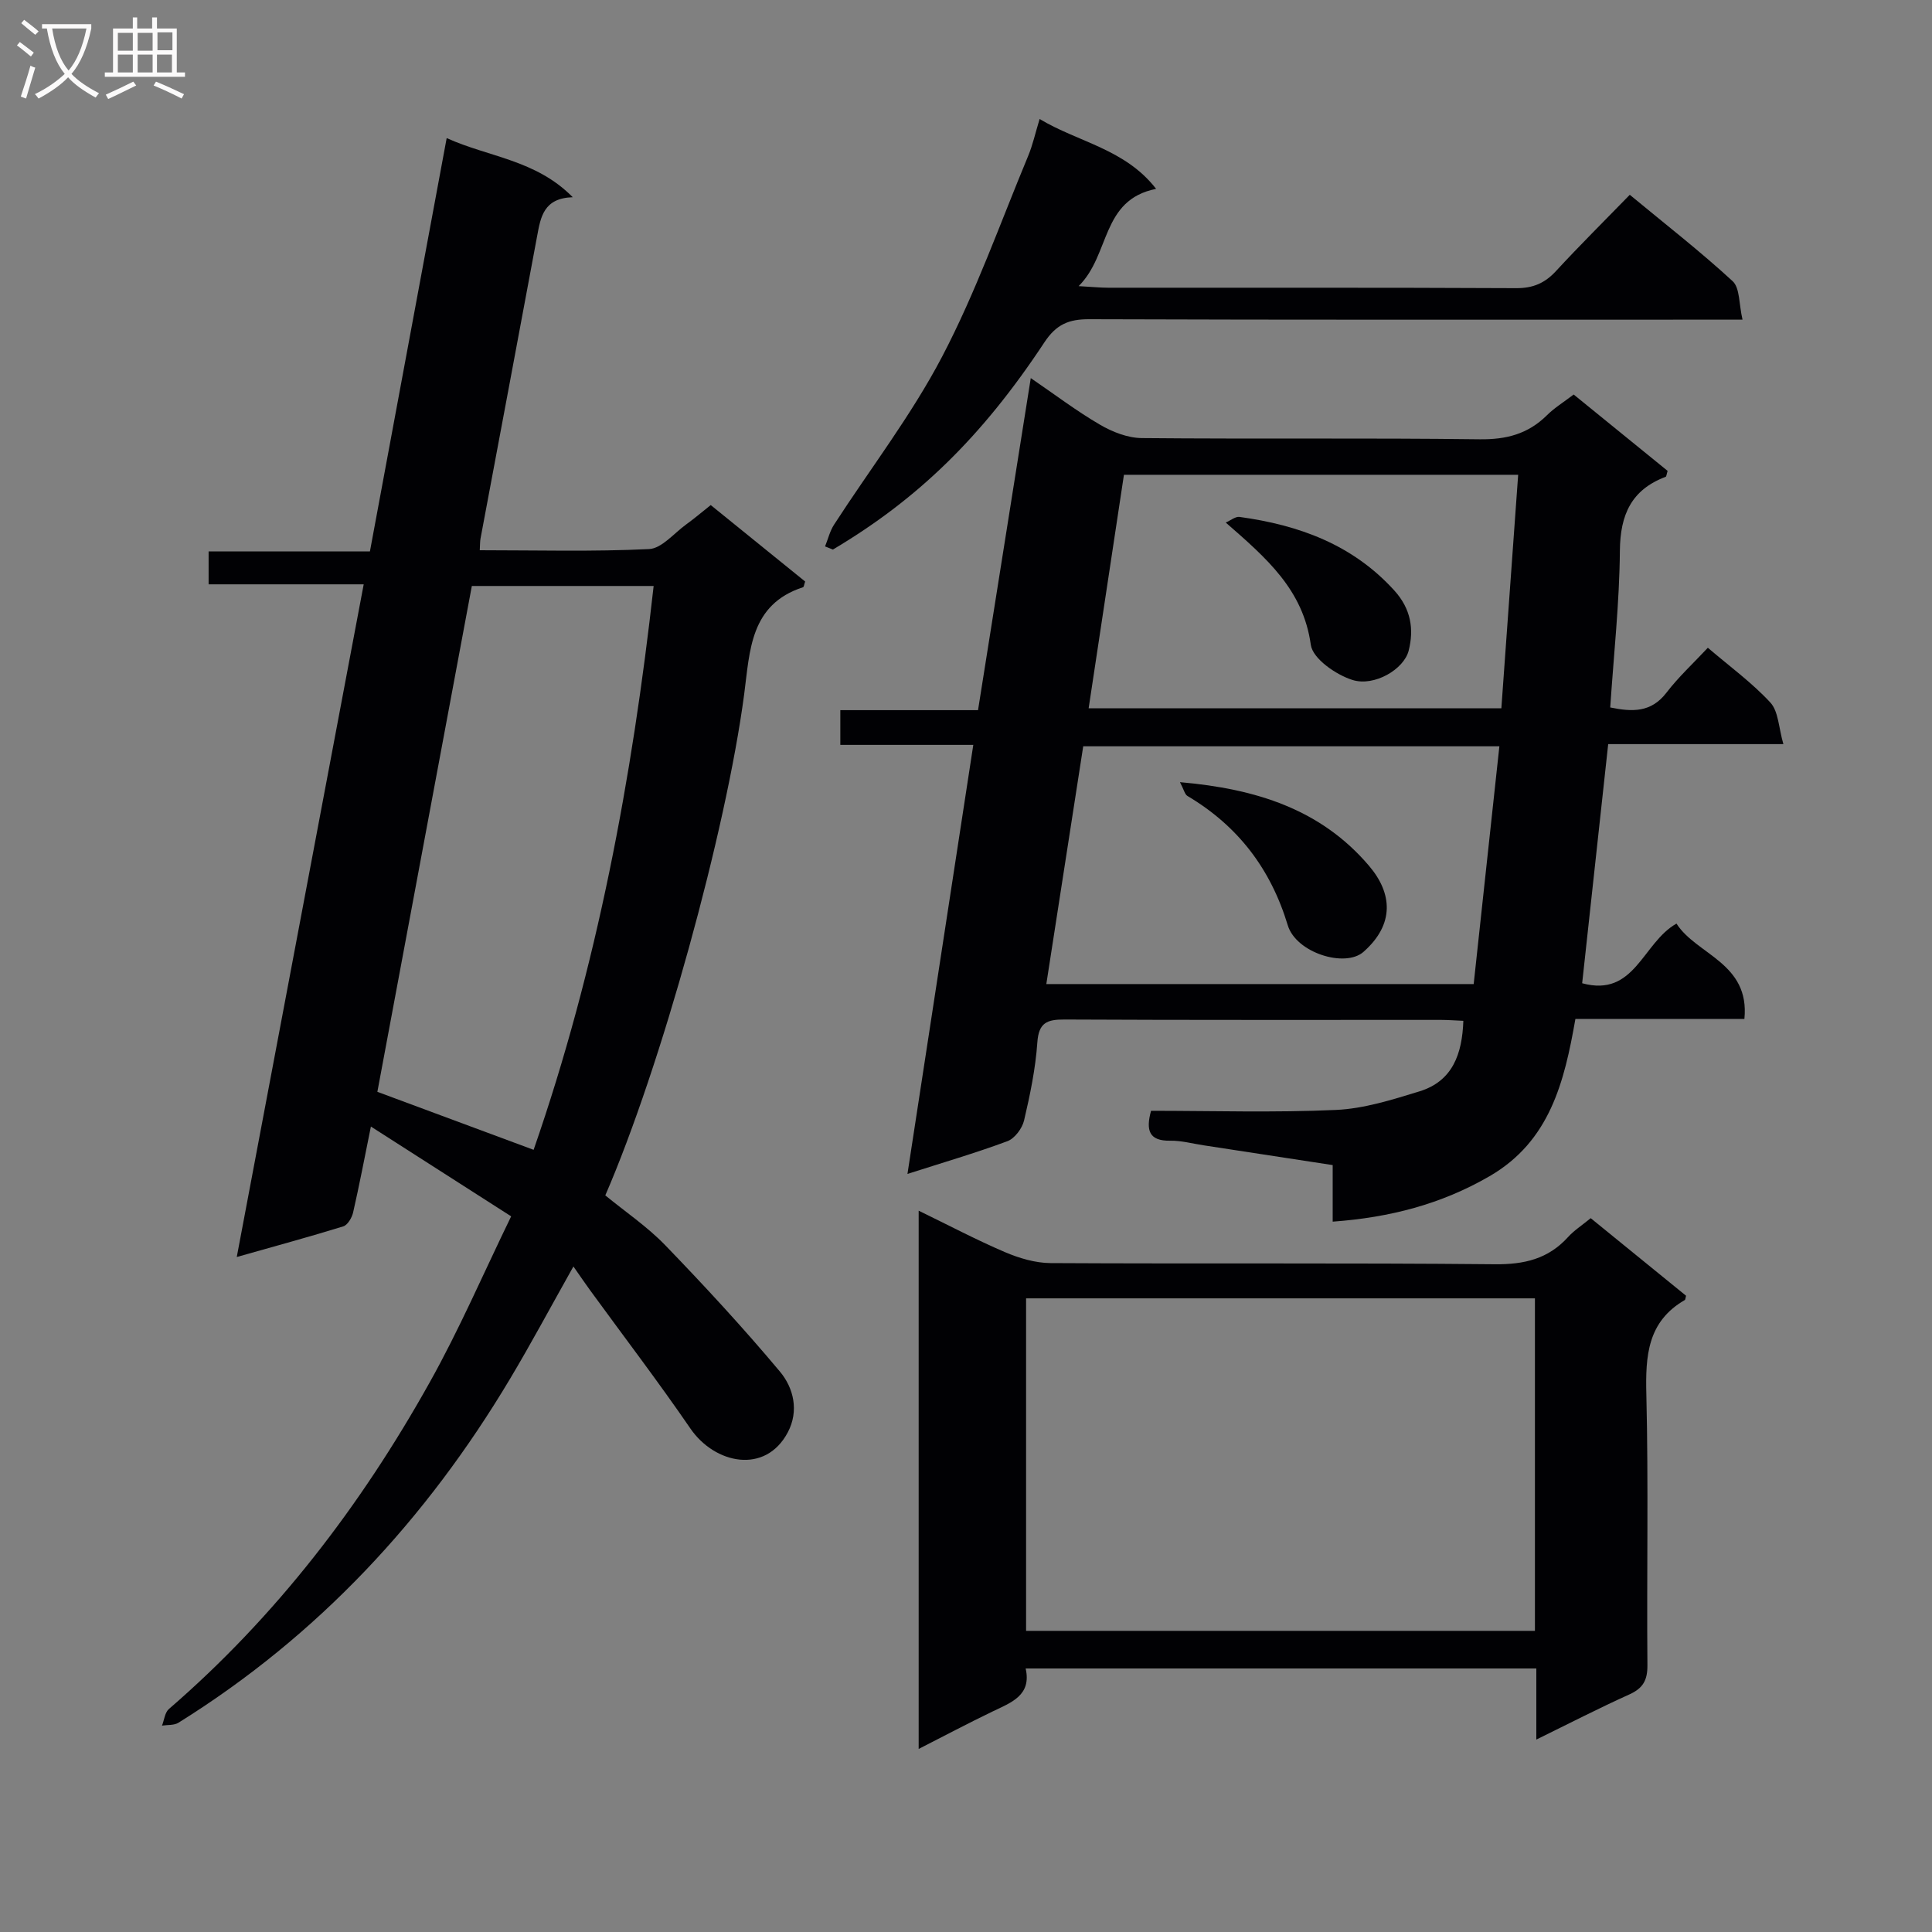
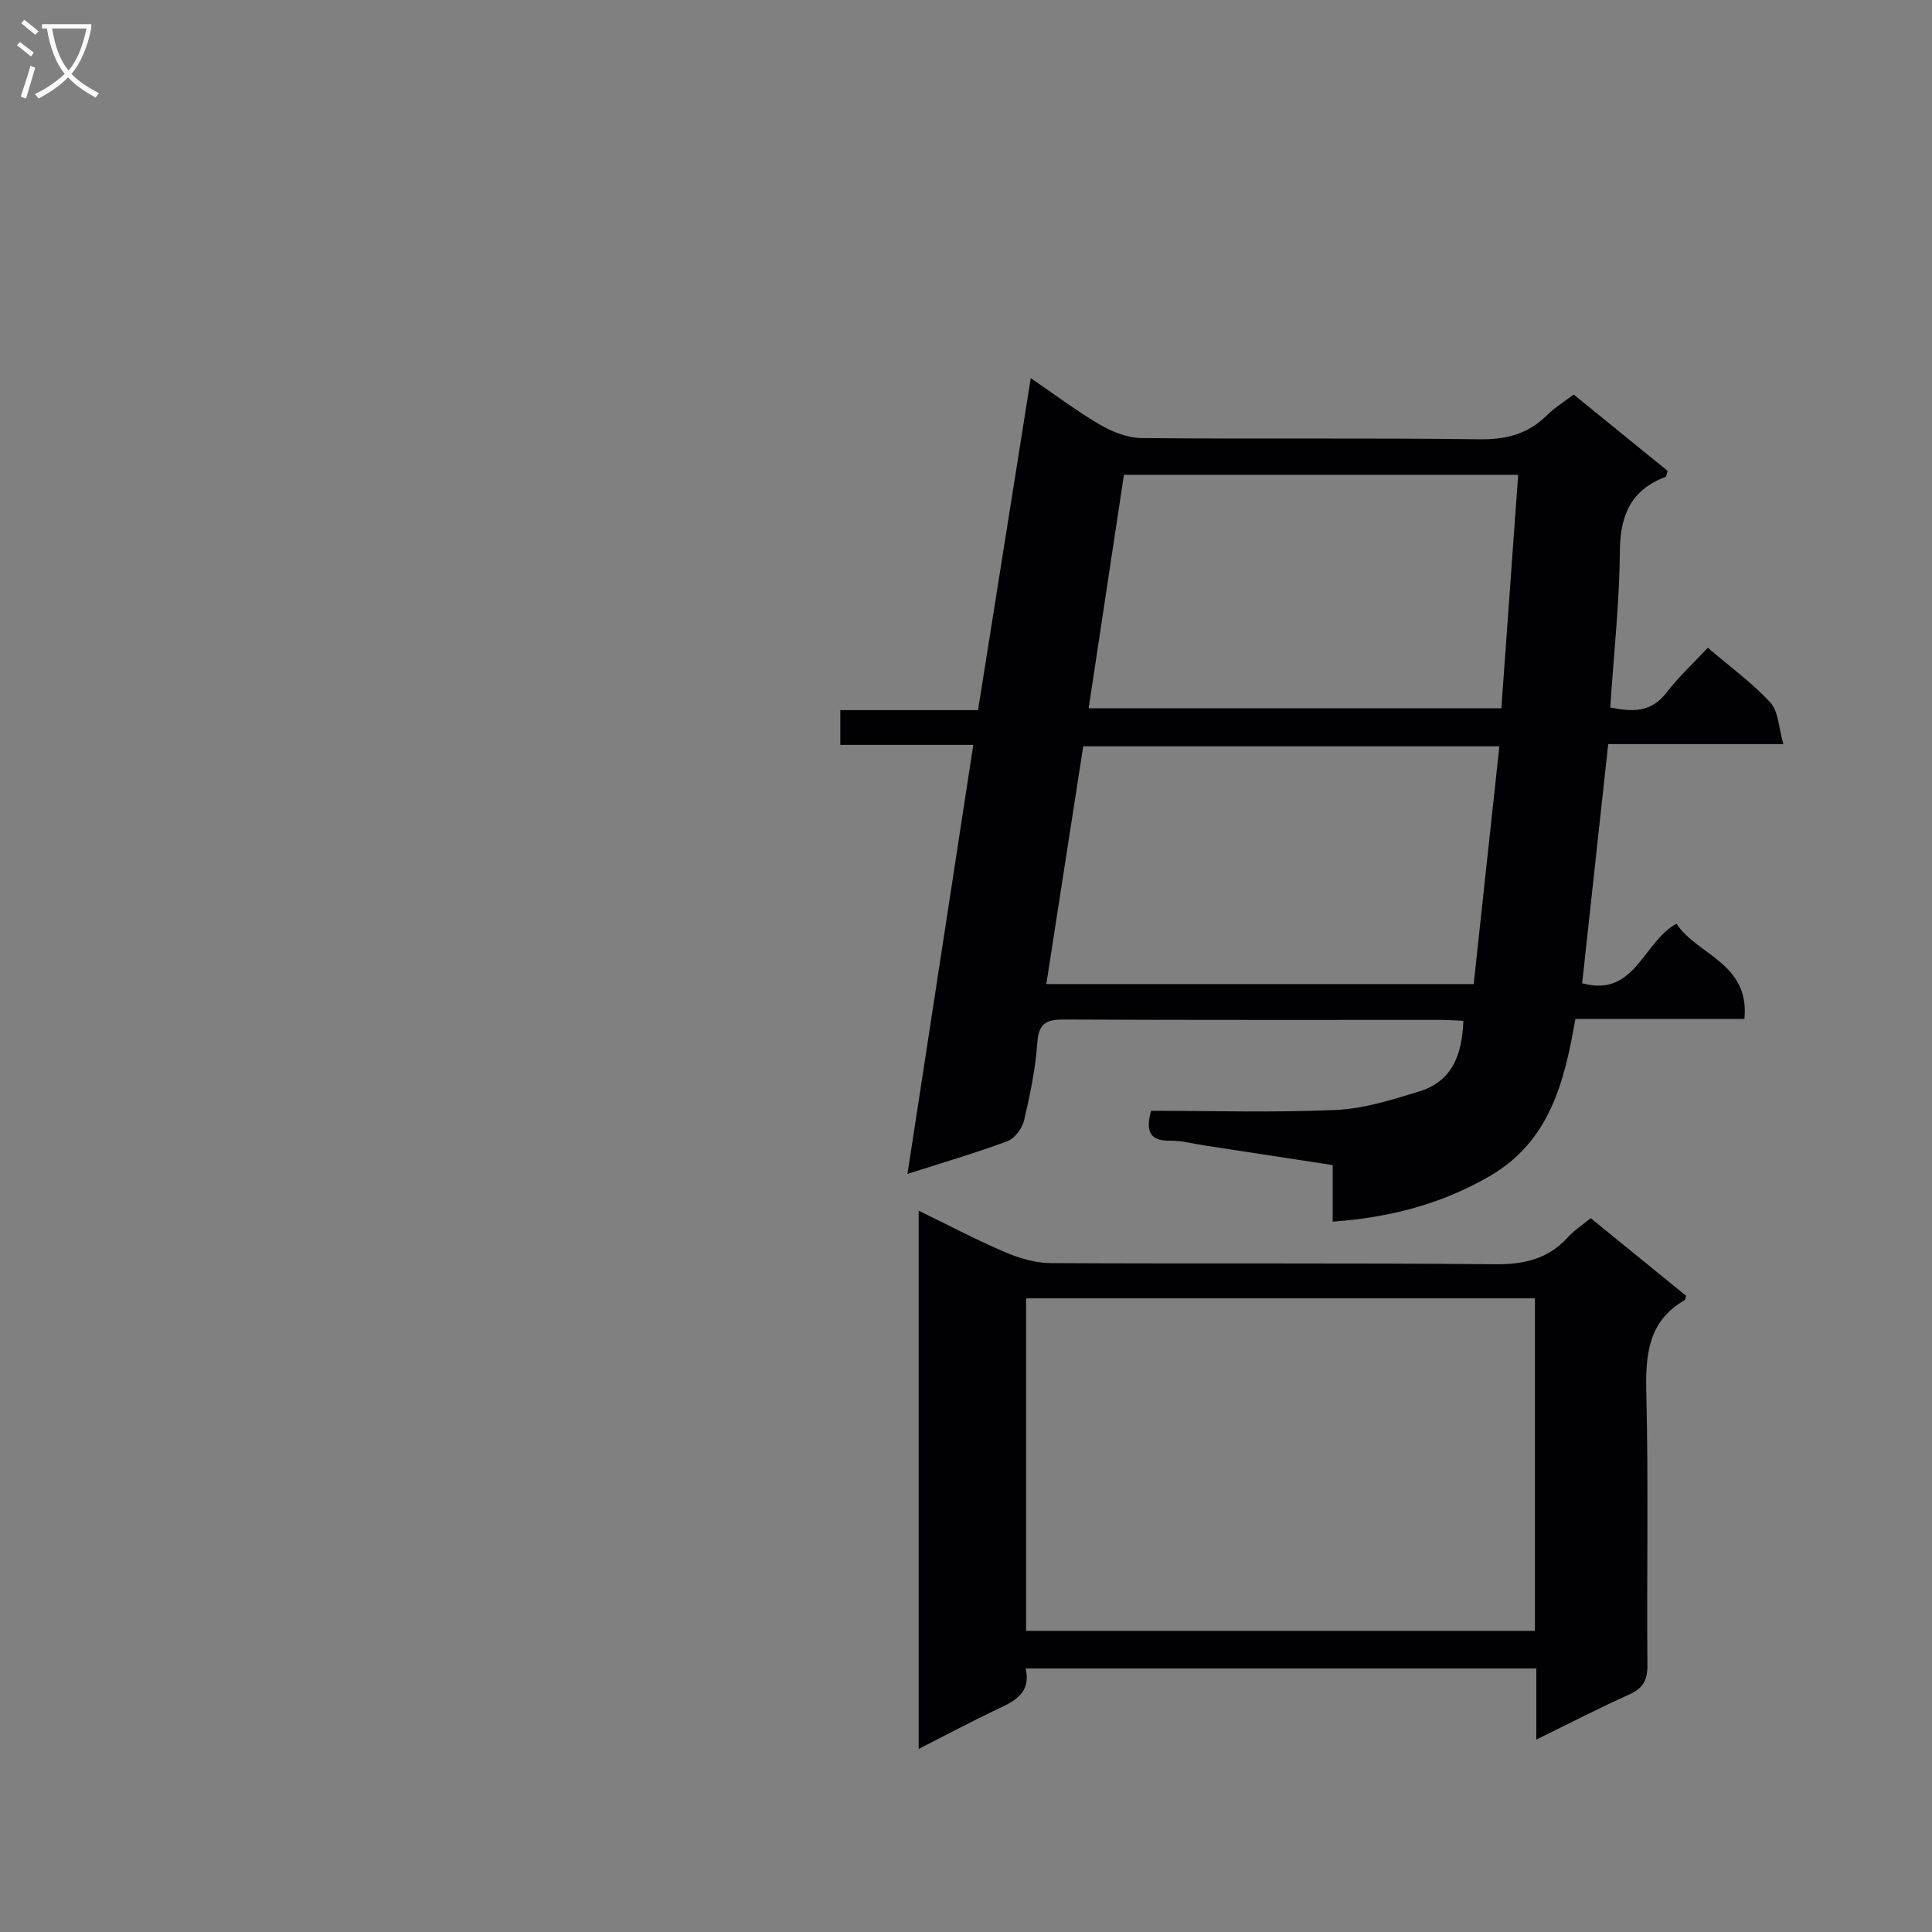
<svg xmlns="http://www.w3.org/2000/svg" enable-background="new 0 0 400 400" viewBox="0 0 400 400">
  <rect x="0" y="0" width="400" height="400" fill="#808080" stroke="none" />
  <g fill="#010104">
-     <path d="m105.83 251.83c-10.16-6.5-19.32-12.37-29.04-18.59-1.32 6.51-2.4 12.17-3.68 17.78-.25 1.09-1.13 2.61-2.05 2.89-7.08 2.19-14.25 4.13-22.04 6.34 8.8-46.61 17.48-92.64 26.28-139.27-11.08 0-21.51 0-32.11 0 0-2.45 0-4.39 0-6.82h33.4c5.29-28.48 10.51-56.61 15.89-85.57 8.69 3.94 18.45 4.47 26.1 12.24-6.02.19-6.64 4.09-7.37 8.03-3.88 20.88-7.81 41.75-11.72 62.62-.12.63-.09 1.3-.16 2.44 11.79 0 23.44.32 35.05-.24 2.63-.13 5.15-3.27 7.67-5.09 1.61-1.16 3.13-2.45 5.1-4.02 6.54 5.29 13.08 10.59 19.55 15.83-.22.6-.25 1.12-.44 1.18-10.98 3.56-11 13.16-12.18 22.1-3.74 28.39-17.24 77.27-28.76 103.81 4.1 3.37 8.67 6.45 12.42 10.33 8.18 8.47 16.19 17.14 23.75 26.17 2.82 3.38 3.96 8.11 1.62 12.55-4.64 8.79-15.14 6.56-20.17-.78-6.66-9.71-13.82-19.09-20.76-28.62-.99-1.35-1.92-2.74-3.46-4.93-4.88 8.69-8.84 16.1-13.15 23.31-17.34 29.04-39.79 53.19-68.62 71.15-.91.57-2.26.42-3.41.6.46-1.16.59-2.71 1.43-3.44 22.18-19.16 39.72-42.08 53.94-67.53 6.15-10.97 11.14-22.58 16.92-34.47zm29.5-130.51c-12.71 0-25.07 0-37.64 0-6.55 35.1-13.06 69.93-19.56 104.73 10.83 4.02 21.47 7.97 32.35 12.01 13.12-37.78 20.39-76.77 24.85-116.74z" />
    <path d="m201.51 154.22c-9.6 0-18.38 0-27.53 0 0-2.49 0-4.55 0-7.19h28.51c3.66-23.02 7.23-45.55 10.92-68.75 5.03 3.44 9.51 6.84 14.33 9.65 2.57 1.5 5.73 2.74 8.63 2.77 23.32.22 46.65-.05 69.98.25 5.55.07 10.03-1.11 13.94-4.99 1.52-1.51 3.4-2.66 5.52-4.28 6.5 5.28 13.02 10.58 19.45 15.81-.21.67-.23 1.16-.41 1.23-7.09 2.68-9.4 7.84-9.47 15.28-.09 10.75-1.27 21.49-2 32.47 4.53.93 8.46 1.1 11.65-3.07 2.5-3.26 5.57-6.09 8.56-9.29 4.51 3.86 9.13 7.22 12.94 11.34 1.69 1.83 1.71 5.2 2.7 8.61-12.85 0-24.45 0-36.27 0-1.82 16.74-3.6 33.03-5.39 49.51 10.93 2.99 12.47-8.39 19.53-12.35 4.11 6.46 15.22 8.12 14.06 19.74-11.65 0-23.08 0-34.99 0-2.29 13.07-5.29 25.33-17.79 32.57-10 5.79-20.64 8.54-32.46 9.4 0-3.95 0-7.56 0-11.71-9.14-1.4-17.94-2.75-26.75-4.1-2.3-.35-4.6-.99-6.9-.95-4.37.07-5.07-2.12-3.96-6.19 12.7 0 25.51.4 38.28-.18 5.81-.26 11.64-2.11 17.28-3.84 6.88-2.11 8.86-7.74 9.1-14.61-1.67-.07-3.14-.19-4.61-.19-25.99-.01-51.99.05-77.98-.08-3.61-.02-5.33.65-5.61 4.75-.38 5.43-1.5 10.85-2.75 16.16-.39 1.64-1.94 3.72-3.44 4.28-6.62 2.46-13.41 4.44-20.7 6.78 4.55-29.69 9.02-58.81 13.63-88.83zm108.92.29c-29.47 0-57.71 0-86.16 0-2.56 16.5-5.07 32.7-7.64 49.23h88.48c1.77-16.31 3.52-32.56 5.32-49.23zm-77.73-56.21c-2.46 16.27-4.86 32.14-7.31 48.35h85.45c1.16-16.14 2.31-32.1 3.48-48.35-27.55 0-54.31 0-81.62 0z" />
    <path d="m329.34 252.21c6.79 5.52 13.33 10.85 19.74 16.06-.15.57-.15.82-.25.88-7.75 4.47-8.17 11.57-7.97 19.58.45 18.65.06 37.33.22 55.99.03 3.11-.87 4.79-3.71 6.08-6.32 2.85-12.49 6.03-19.29 9.36 0-5.22 0-9.8 0-14.72-35.29 0-70.19 0-105.73 0 1.26 5.55-2.94 7.03-6.84 8.9-5.03 2.42-9.97 5.04-15.31 7.76 0-37.34 0-74.03 0-111.44 6.26 3.04 11.95 6.05 17.84 8.57 2.96 1.26 6.3 2.26 9.47 2.28 30.66.17 61.33-.06 91.99.24 6.09.06 11.03-1.1 15.14-5.62 1.21-1.35 2.79-2.36 4.7-3.92zm-11.55 16.6c-35.24 0-70.26 0-105.35 0v68.84h105.35c0-23.11 0-45.88 0-68.84z" />
-     <path d="m170.82 113.13c.61-1.51 1-3.18 1.87-4.52 7.49-11.58 16-22.62 22.37-34.78 6.97-13.3 12.01-27.61 17.8-41.52.95-2.27 1.48-4.72 2.38-7.67 8.06 4.83 17.69 6.18 24.12 14.46-11.47 2.3-9.43 13.6-16.04 20.14 2.9.16 4.5.33 6.11.33 28.16.02 56.33-.05 84.49.09 3.49.02 5.94-1.05 8.25-3.56 4.85-5.26 9.94-10.3 15.26-15.77 7.4 6.12 14.6 11.72 21.29 17.88 1.53 1.41 1.29 4.74 2.05 7.97-2.89 0-4.83 0-6.78 0-42.83 0-85.65.06-128.48-.09-4.25-.02-6.83 1.08-9.28 4.79-13.03 19.74-26.37 32.56-43.79 42.9-.54-.22-1.08-.44-1.62-.65z" />
-     <path d="m244.3 161.94c15.79 1.37 29.2 5.62 39.16 17.34 4.79 5.63 5.34 12.05-1.16 17.79-3.81 3.36-13.96.2-15.68-5.5-3.54-11.7-10.32-20.58-20.78-26.78-.54-.33-.72-1.28-1.54-2.85z" />
-     <path d="m253.78 108.19c1.03-.45 2-1.28 2.84-1.17 12.28 1.69 23.41 5.7 32.07 15.25 3.45 3.8 4.08 8.02 2.96 12.44-.98 3.86-7.11 7.49-11.63 6.07-3.42-1.07-8.23-4.41-8.63-7.27-1.58-11.4-9.11-17.9-17.61-25.32z" />
+     <path d="m244.3 161.94z" />
  </g>
  <path d="m6.4 11.7c-1-.8-1.9-1.6-2.9-2.3l.6-.7c.9.7 1.9 1.4 2.9 2.2zm-2.1 8.3c.7-2.1 1.4-4.2 2-6.4.2.1.6.3 1 .4-.7 2.3-1.3 4.4-1.9 6.4zm3-12.8c-1.1-.9-2.1-1.7-2.9-2.4l.6-.7c1 .8 2 1.5 3 2.4zm1.4-1.3v-.9h10.2v.9c-.9 4.2-2.3 7.3-4.1 9.4 1.3 1.4 3.2 2.7 5.7 4-.2.2-.4.5-.7.9-2.5-1.4-4.4-2.7-5.7-4.2-1.4 1.5-3.5 3-6.1 4.4 0 0 0 0-.1-.1-.3-.4-.5-.7-.7-.8 2.7-1.3 4.7-2.8 6.2-4.2-1.8-2.2-3-5.3-3.7-9.4zm9.2 0h-7.1c.6 3.8 1.7 6.7 3.4 8.7 1.7-2 2.9-4.8 3.7-8.7z" fill="#fbfafa" />
-   <path d="m31.6 3.6h.9v2.3h4.1v9.1h1.7v.9h-16.6v-.9h1.7v-9.1h4.1v-2.3h.9v2.3h3.1v-2.3zm-4 13.3.6.8c-1.9.9-3.8 1.9-5.8 2.8-.2-.3-.3-.6-.5-.9 2-.9 3.9-1.8 5.7-2.7zm-3.2-10.1v3.7h3.1v-3.7zm0 4.5v3.7h3.1v-3.7zm4.1-4.5v3.7h3.1v-3.7zm0 4.5v3.7h3.1v-3.7zm9.1 9.1c-2.1-1.1-4.1-2-5.8-2.7l.5-.8c2.2.9 4.1 1.8 5.8 2.6zm-1.9-13.7h-3.1v3.7h3.1v-3.6zm-3.2 4.6v3.7h3.1v-3.7z" fill="#fbfafa" />
</svg>